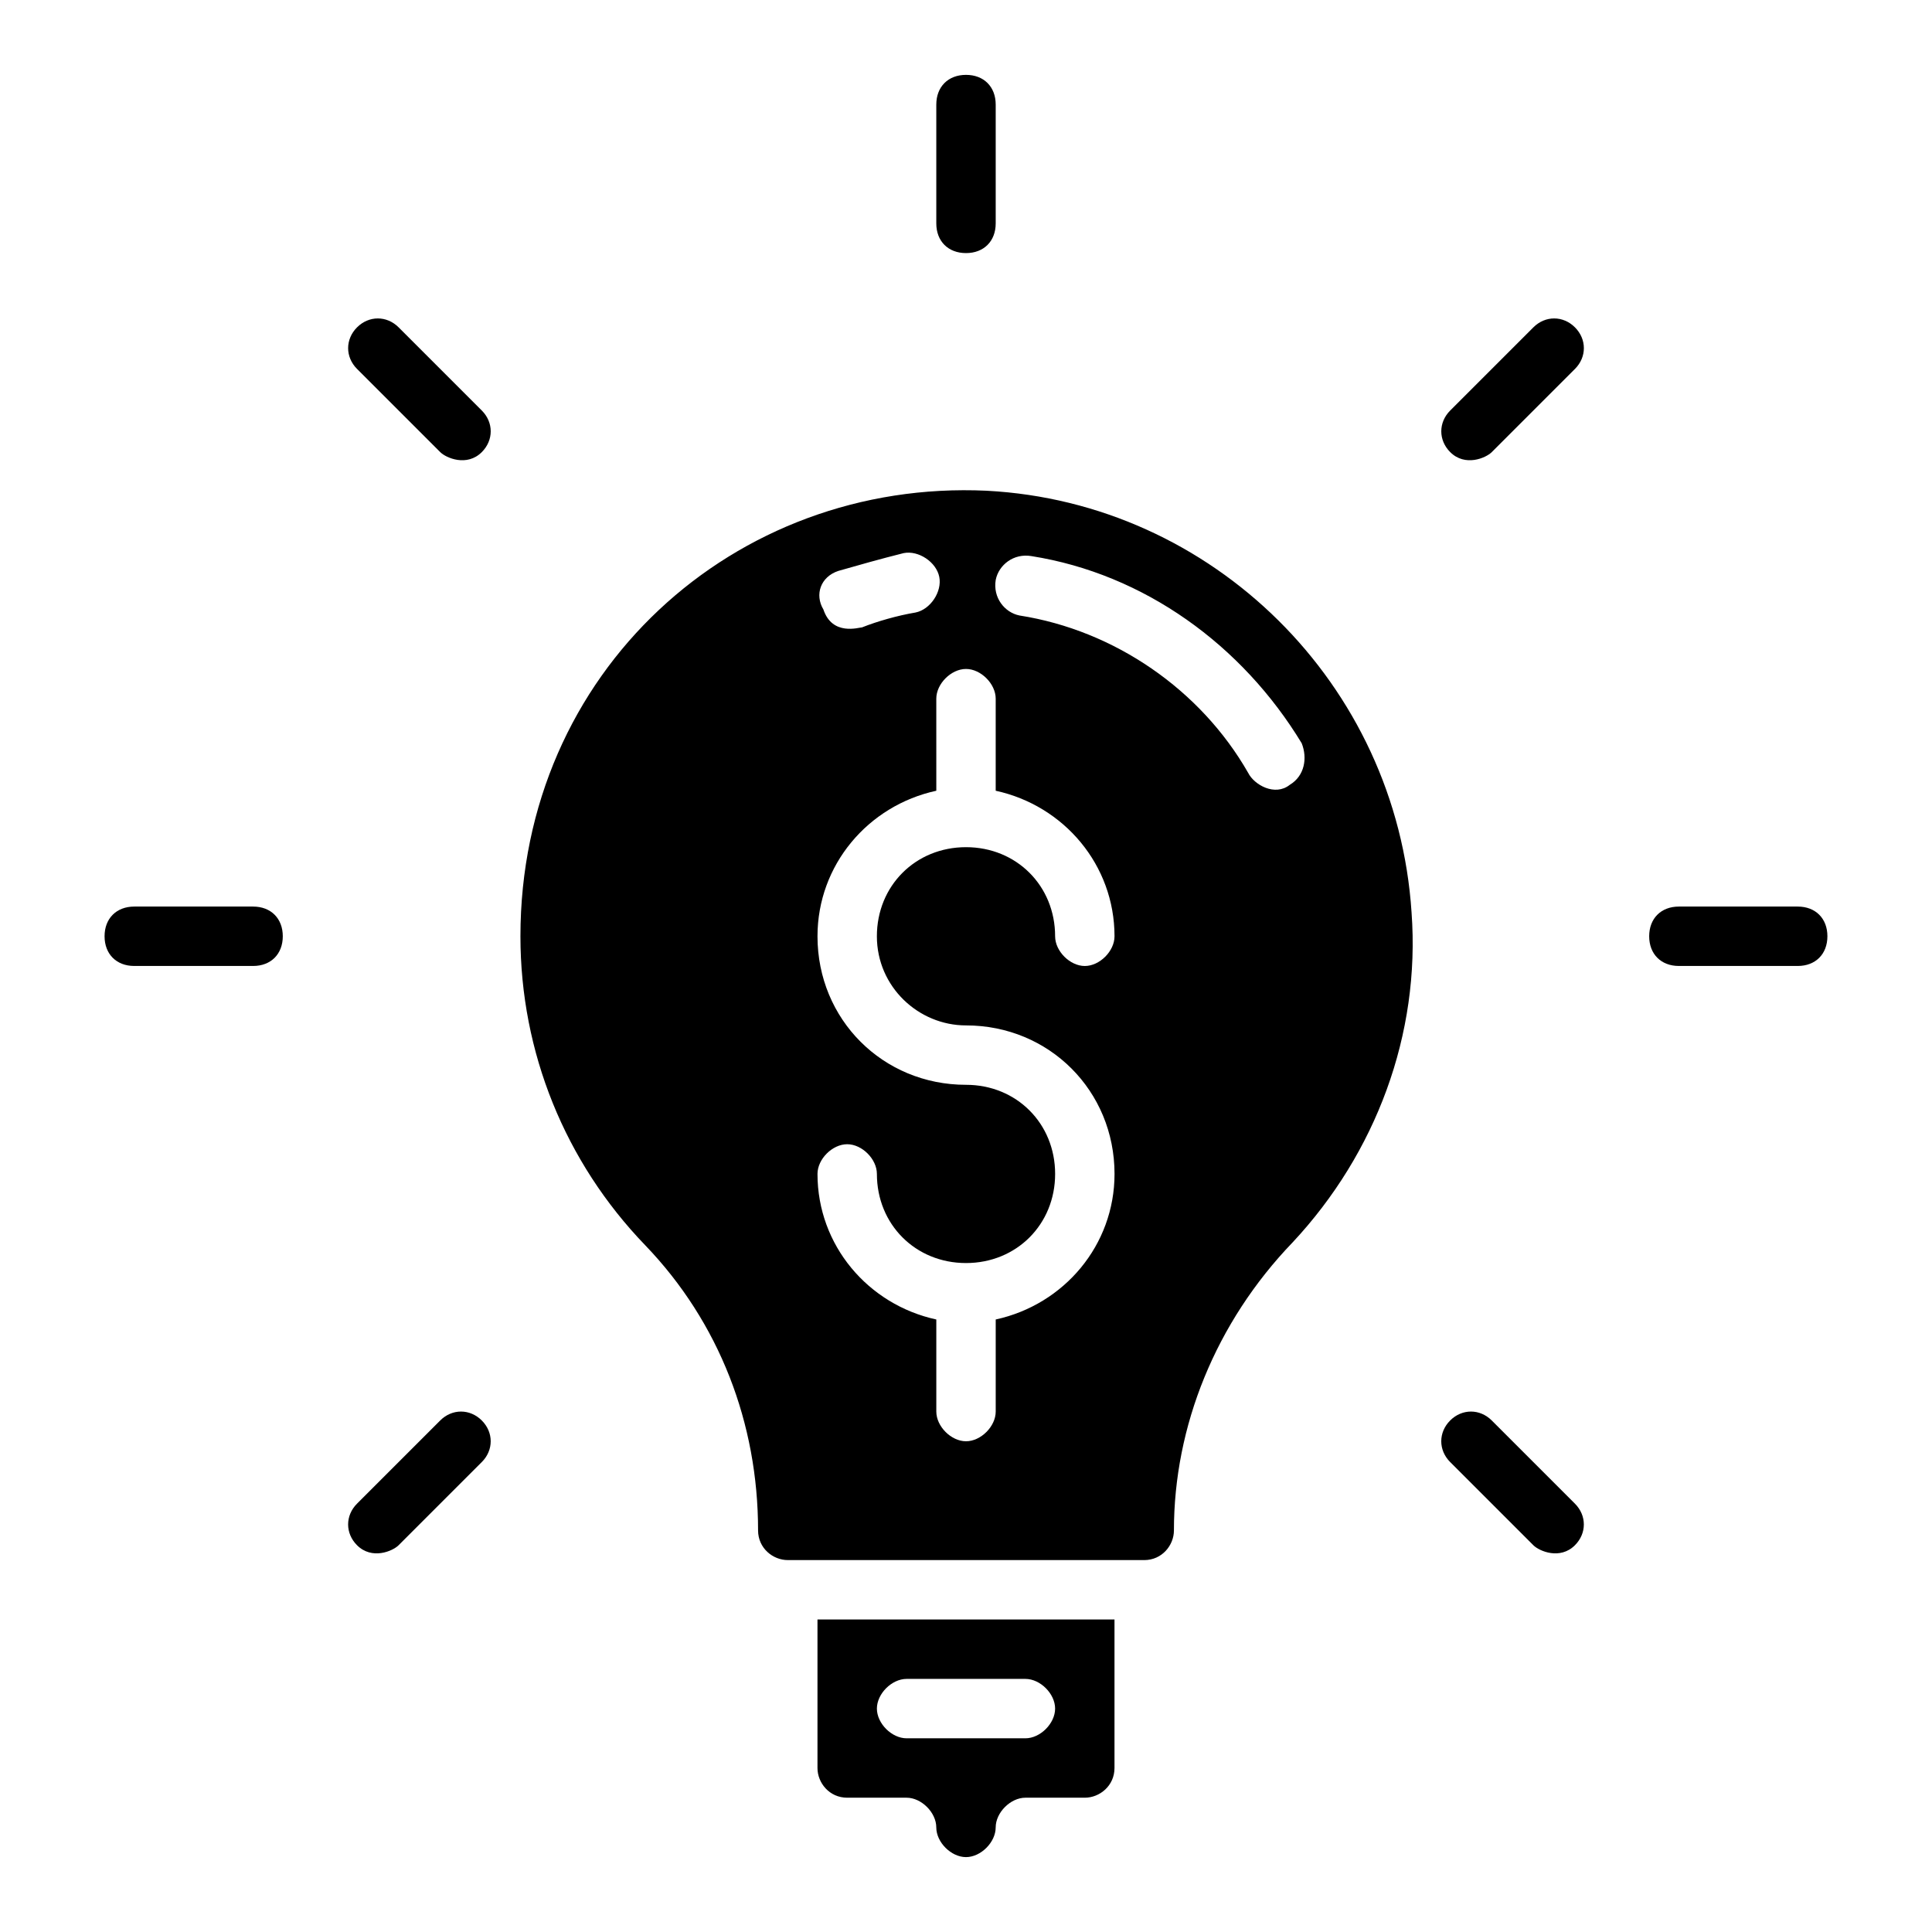
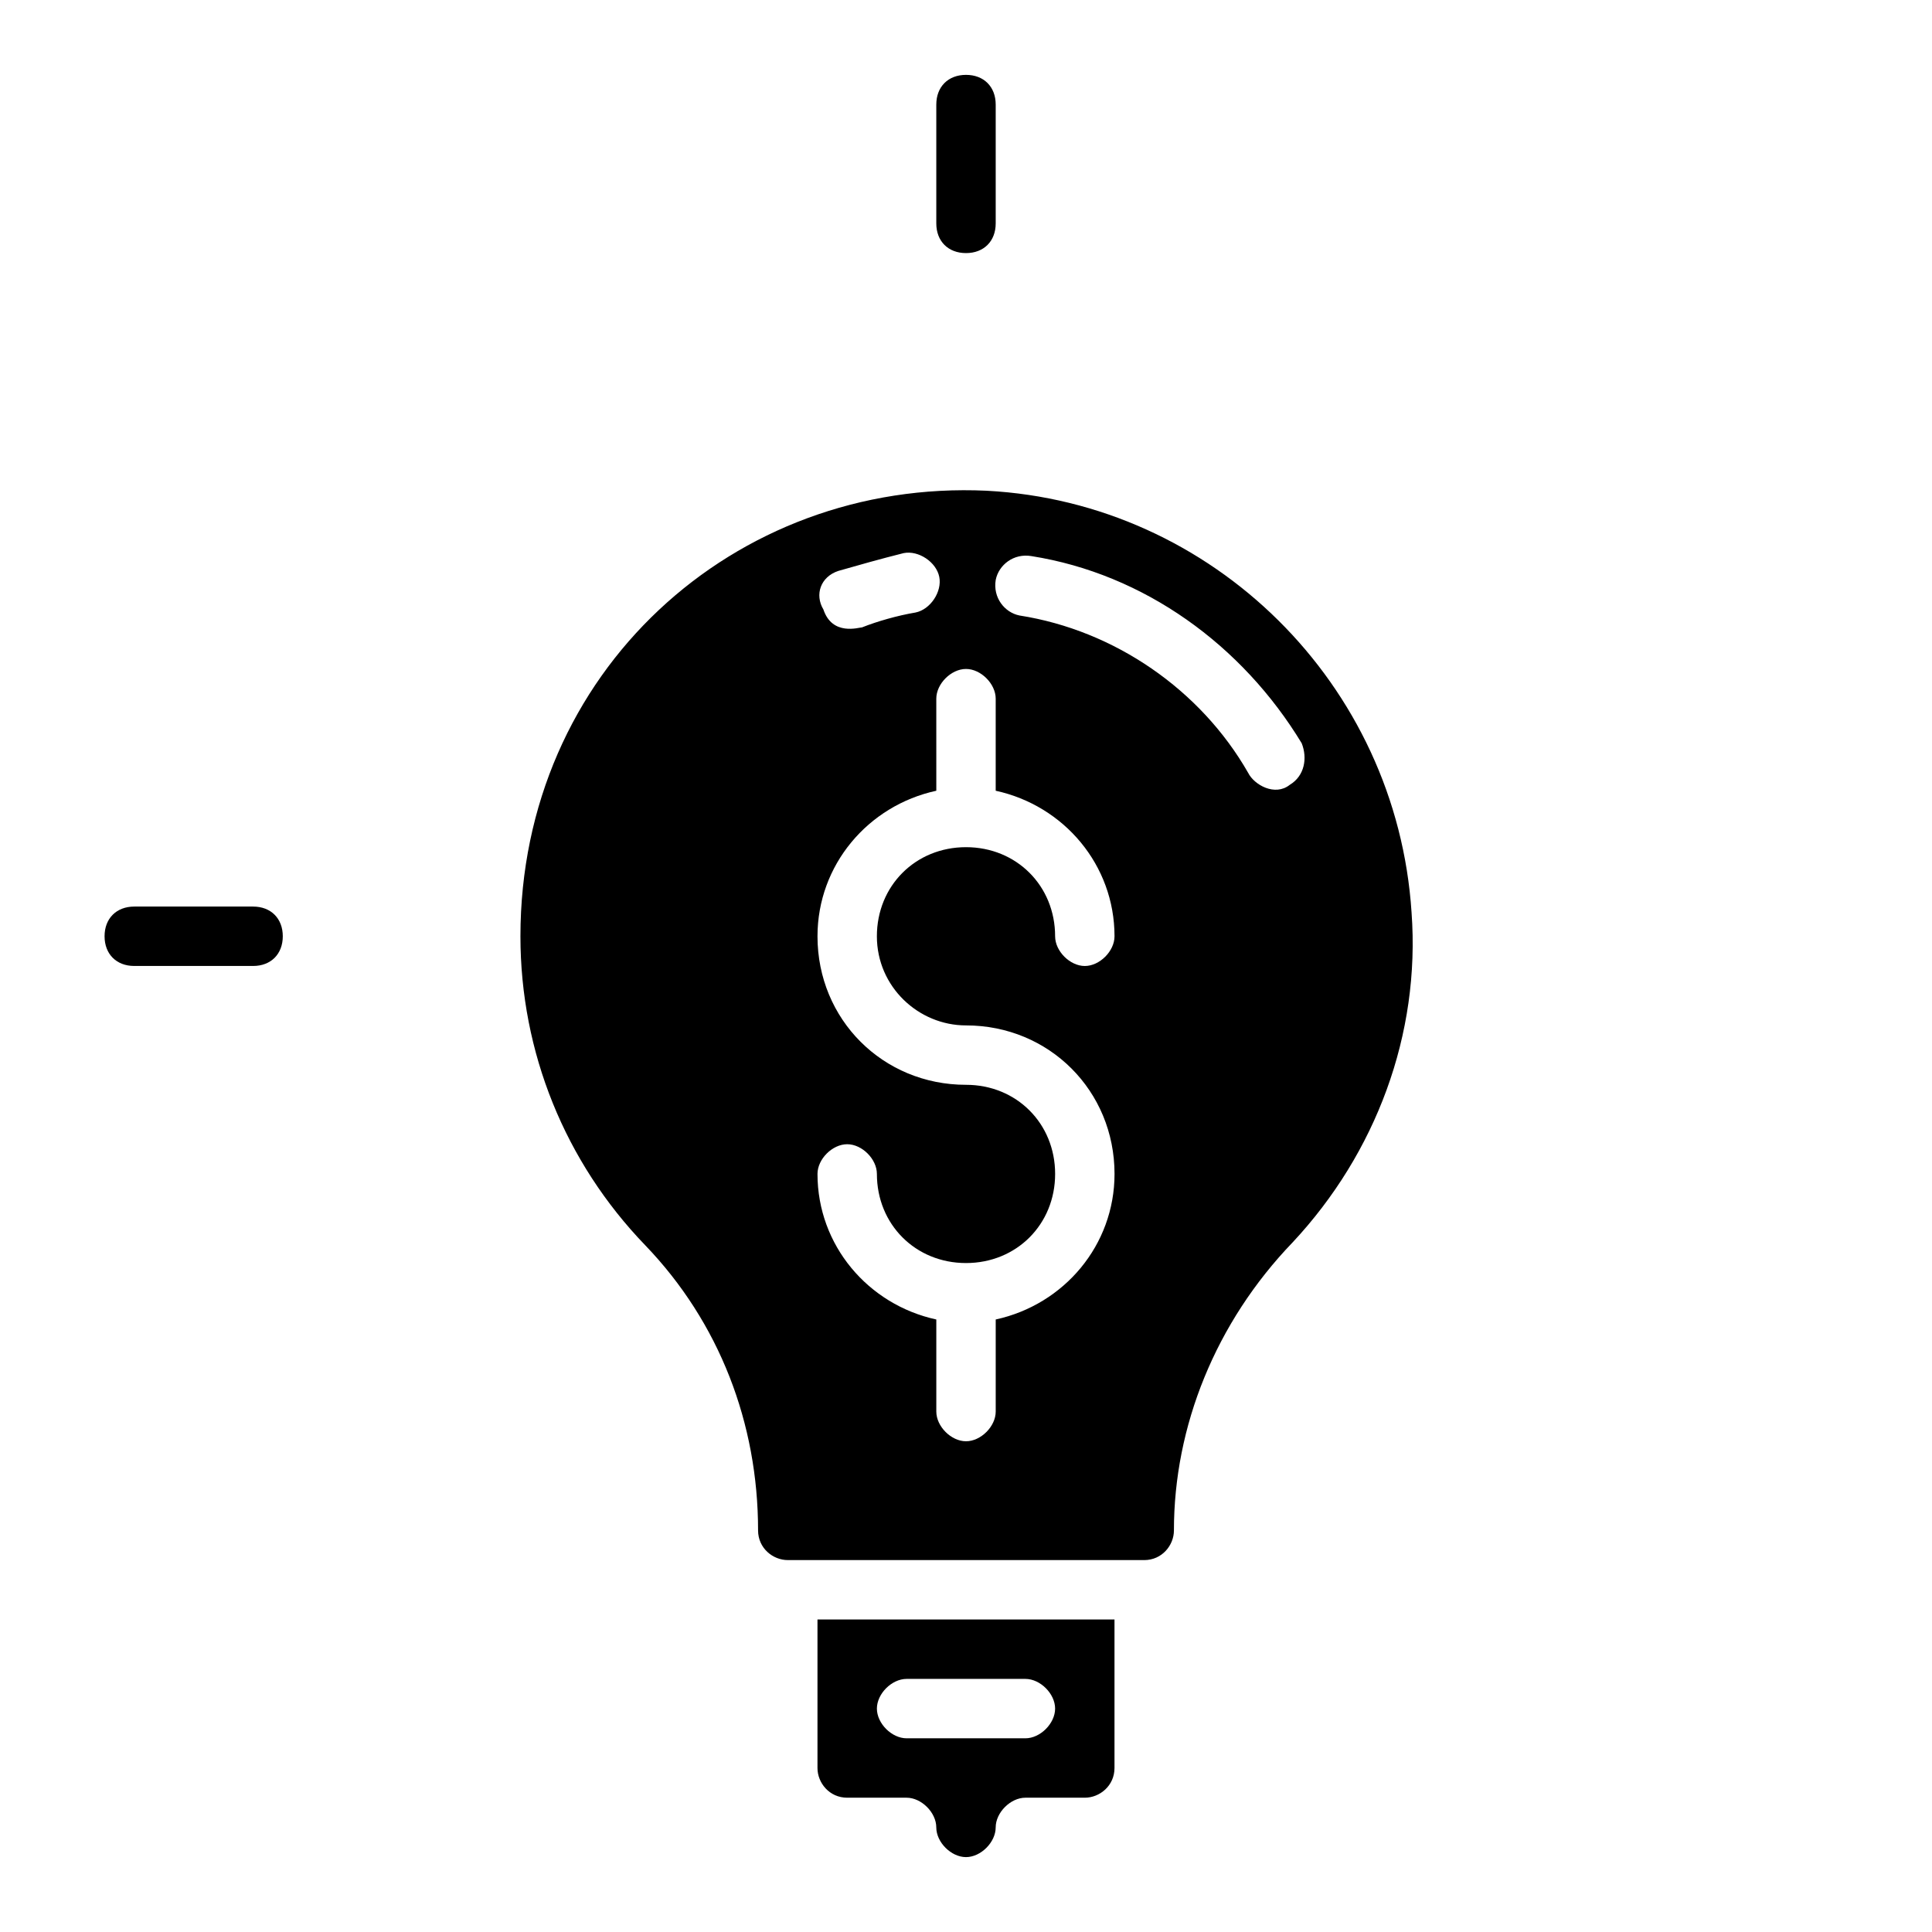
<svg xmlns="http://www.w3.org/2000/svg" fill="#000000" width="800px" height="800px" version="1.1" viewBox="144 144 512 512">
  <g>
    <path d="m360.64 573.18v39.359c0 3.938 3.148 7.871 7.871 7.871h15.742c3.938 0 7.871 3.938 7.871 7.871 0 3.938 3.938 7.871 7.871 7.871 3.938 0 7.871-3.938 7.871-7.871 0-3.938 3.938-7.871 7.871-7.871h15.742c3.938 0 7.871-3.148 7.871-7.871v-39.359zm55.105 31.488h-31.488c-3.938 0-7.871-3.938-7.871-7.871 0-3.938 3.938-7.871 7.871-7.871h31.488c3.938 0 7.871 3.938 7.871 7.871 0 3.934-3.934 7.871-7.871 7.871z" />
    <path d="m405.51 274.05c-66.91-3.148-123.59 48.02-123.59 118.08 0 30.699 11.809 59.828 33.062 81.867 19.68 20.469 29.914 47.23 29.914 75.57 0 4.723 3.938 7.871 7.871 7.871l94.465 0.004c4.723 0 7.871-3.938 7.871-7.871 0-27.551 11.02-55.105 31.488-76.359 22.043-23.617 33.852-55.105 31.488-87.379-3.934-60.613-52.742-108.63-112.57-111.78zm-39.359 21.254c5.512-1.574 11.02-3.148 17.32-4.723 3.938-0.789 8.66 2.363 9.445 6.297 0.789 3.938-2.363 8.66-6.297 9.445-4.723 0.789-10.234 2.363-14.168 3.938-0.789 0-7.871 2.363-10.234-4.723-2.363-3.938-0.789-8.66 3.934-10.234zm33.852 120.44c22.043 0 39.359 17.32 39.359 39.359 0 18.895-13.383 34.637-31.488 38.574v24.402c0 3.938-3.938 7.871-7.871 7.871-3.938 0-7.871-3.938-7.871-7.871v-24.402c-18.105-3.938-31.488-19.68-31.488-38.574 0-3.938 3.938-7.871 7.871-7.871 3.938 0 7.871 3.938 7.871 7.871 0 13.383 10.234 23.617 23.617 23.617s23.617-10.234 23.617-23.617c0-13.383-10.234-23.617-23.617-23.617-22.043 0-39.359-17.32-39.359-39.359 0-18.895 13.383-34.637 31.488-38.574l-0.004-24.402c0-3.938 3.938-7.871 7.871-7.871 3.938 0 7.871 3.938 7.871 7.871v24.402c18.105 3.938 31.488 19.68 31.488 38.574 0 3.938-3.938 7.871-7.871 7.871-3.938 0-7.871-3.938-7.871-7.871 0-13.383-10.234-23.617-23.617-23.617-13.383 0-23.617 10.234-23.617 23.617 0.004 13.383 11.023 23.617 23.621 23.617zm85.805-63.762c-3.938 3.148-9.445 0-11.02-3.148-12.594-22.043-35.426-37.785-60.613-41.723-3.938-0.789-7.086-4.723-6.297-9.445 0.789-3.938 4.723-7.086 9.445-6.297 29.914 4.723 55.891 23.617 71.637 49.594 1.57 3.934 0.781 8.656-3.152 11.02z" />
    <path d="m400 211.07c4.723 0 7.871-3.148 7.871-7.871v-31.488c0-4.723-3.148-7.871-7.871-7.871s-7.871 3.148-7.871 7.871v31.488c-0.004 4.723 3.144 7.871 7.871 7.871z" />
-     <path d="m249.64 230.75c-3.148-3.148-7.871-3.148-11.02 0s-3.148 7.871 0 11.02l22.043 22.043c1.574 1.574 7.086 3.938 11.02 0 3.148-3.148 3.148-7.871 0-11.02z" />
    <path d="m211.07 384.25h-31.488c-4.723 0-7.871 3.148-7.871 7.871s3.148 7.871 7.871 7.871h31.488c4.723 0 7.871-3.148 7.871-7.871s-3.148-7.871-7.871-7.871z" />
-     <path d="m260.66 520.44-22.043 22.043c-3.148 3.148-3.148 7.871 0 11.02 3.938 3.938 9.445 1.574 11.02 0l22.043-22.043c3.148-3.148 3.148-7.871 0-11.02-3.148-3.148-7.871-3.148-11.02 0z" />
-     <path d="m539.33 520.44c-3.148-3.148-7.871-3.148-11.02 0-3.148 3.148-3.148 7.871 0 11.02l22.043 22.043c1.574 1.574 7.086 3.938 11.02 0 3.148-3.148 3.148-7.871 0-11.02z" />
-     <path d="m620.41 384.25h-31.488c-4.723 0-7.871 3.148-7.871 7.871s3.148 7.871 7.871 7.871h31.488c4.723 0 7.871-3.148 7.871-7.871 0.004-4.723-3.148-7.871-7.871-7.871z" />
-     <path d="m550.36 230.75-22.043 22.043c-3.148 3.148-3.148 7.871 0 11.02 3.938 3.938 9.445 1.574 11.02 0l22.043-22.043c3.148-3.148 3.148-7.871 0-11.02s-7.871-3.148-11.02 0z" />
  </g>
</svg>